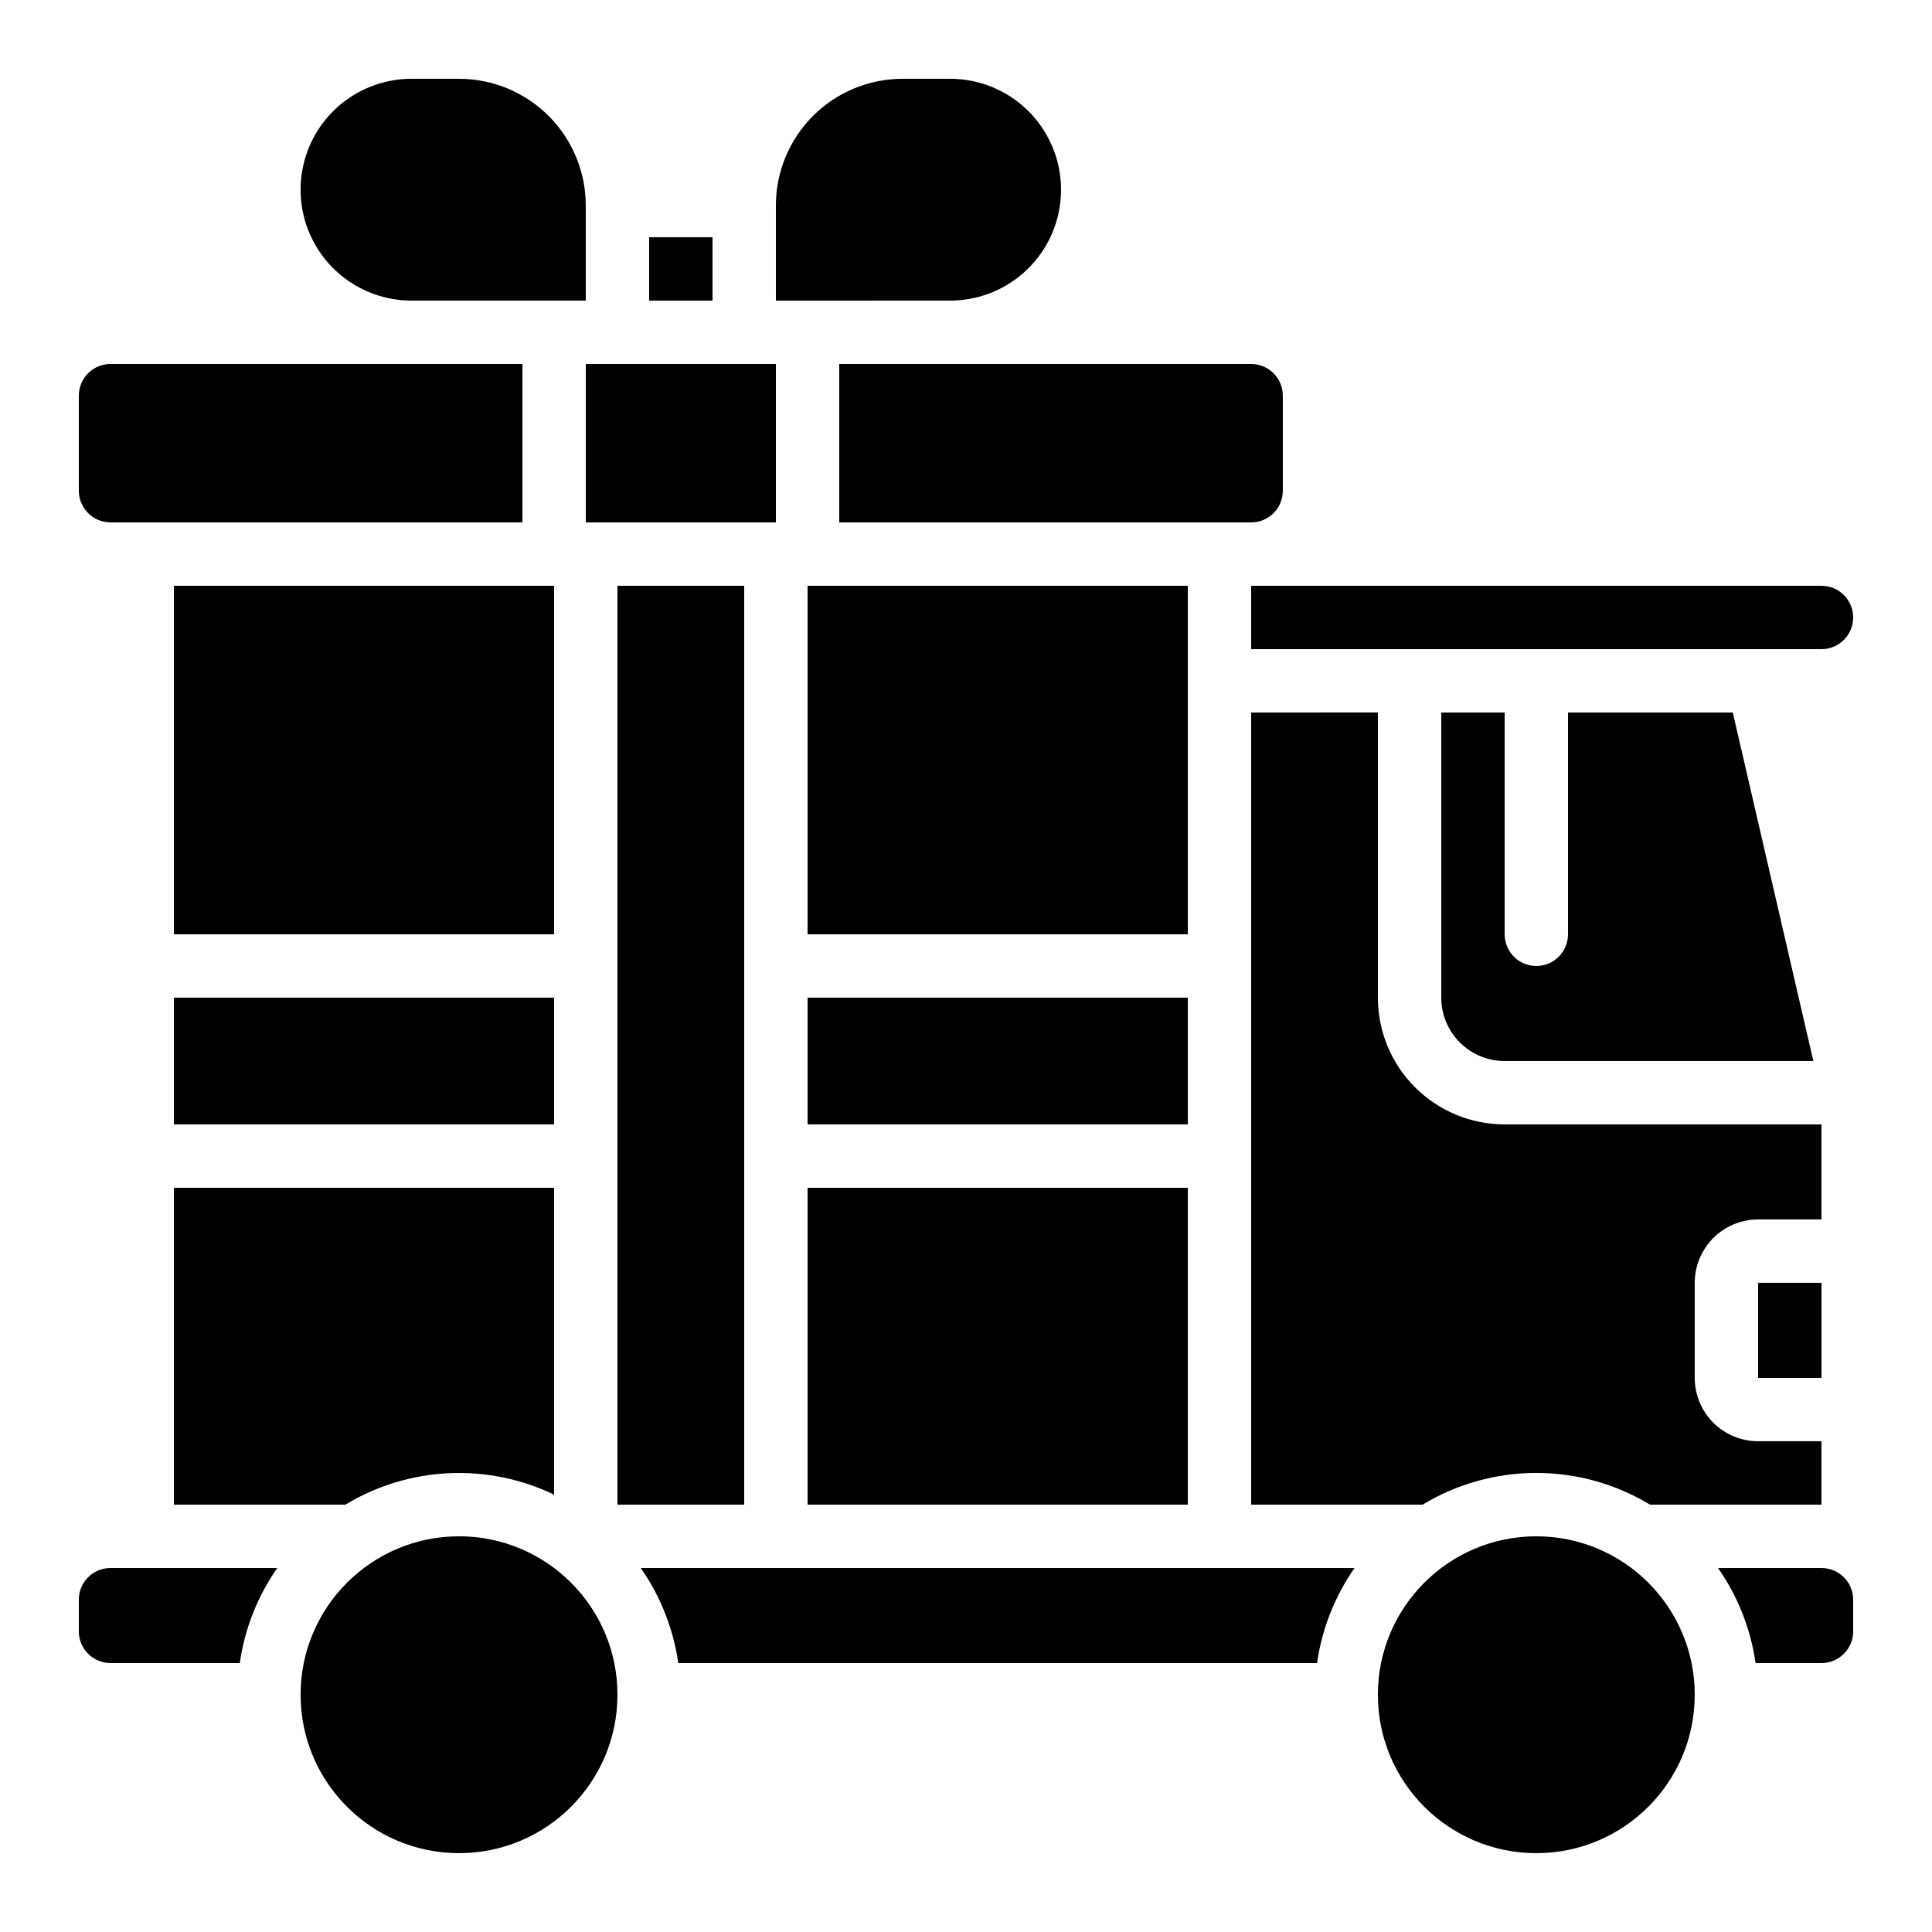
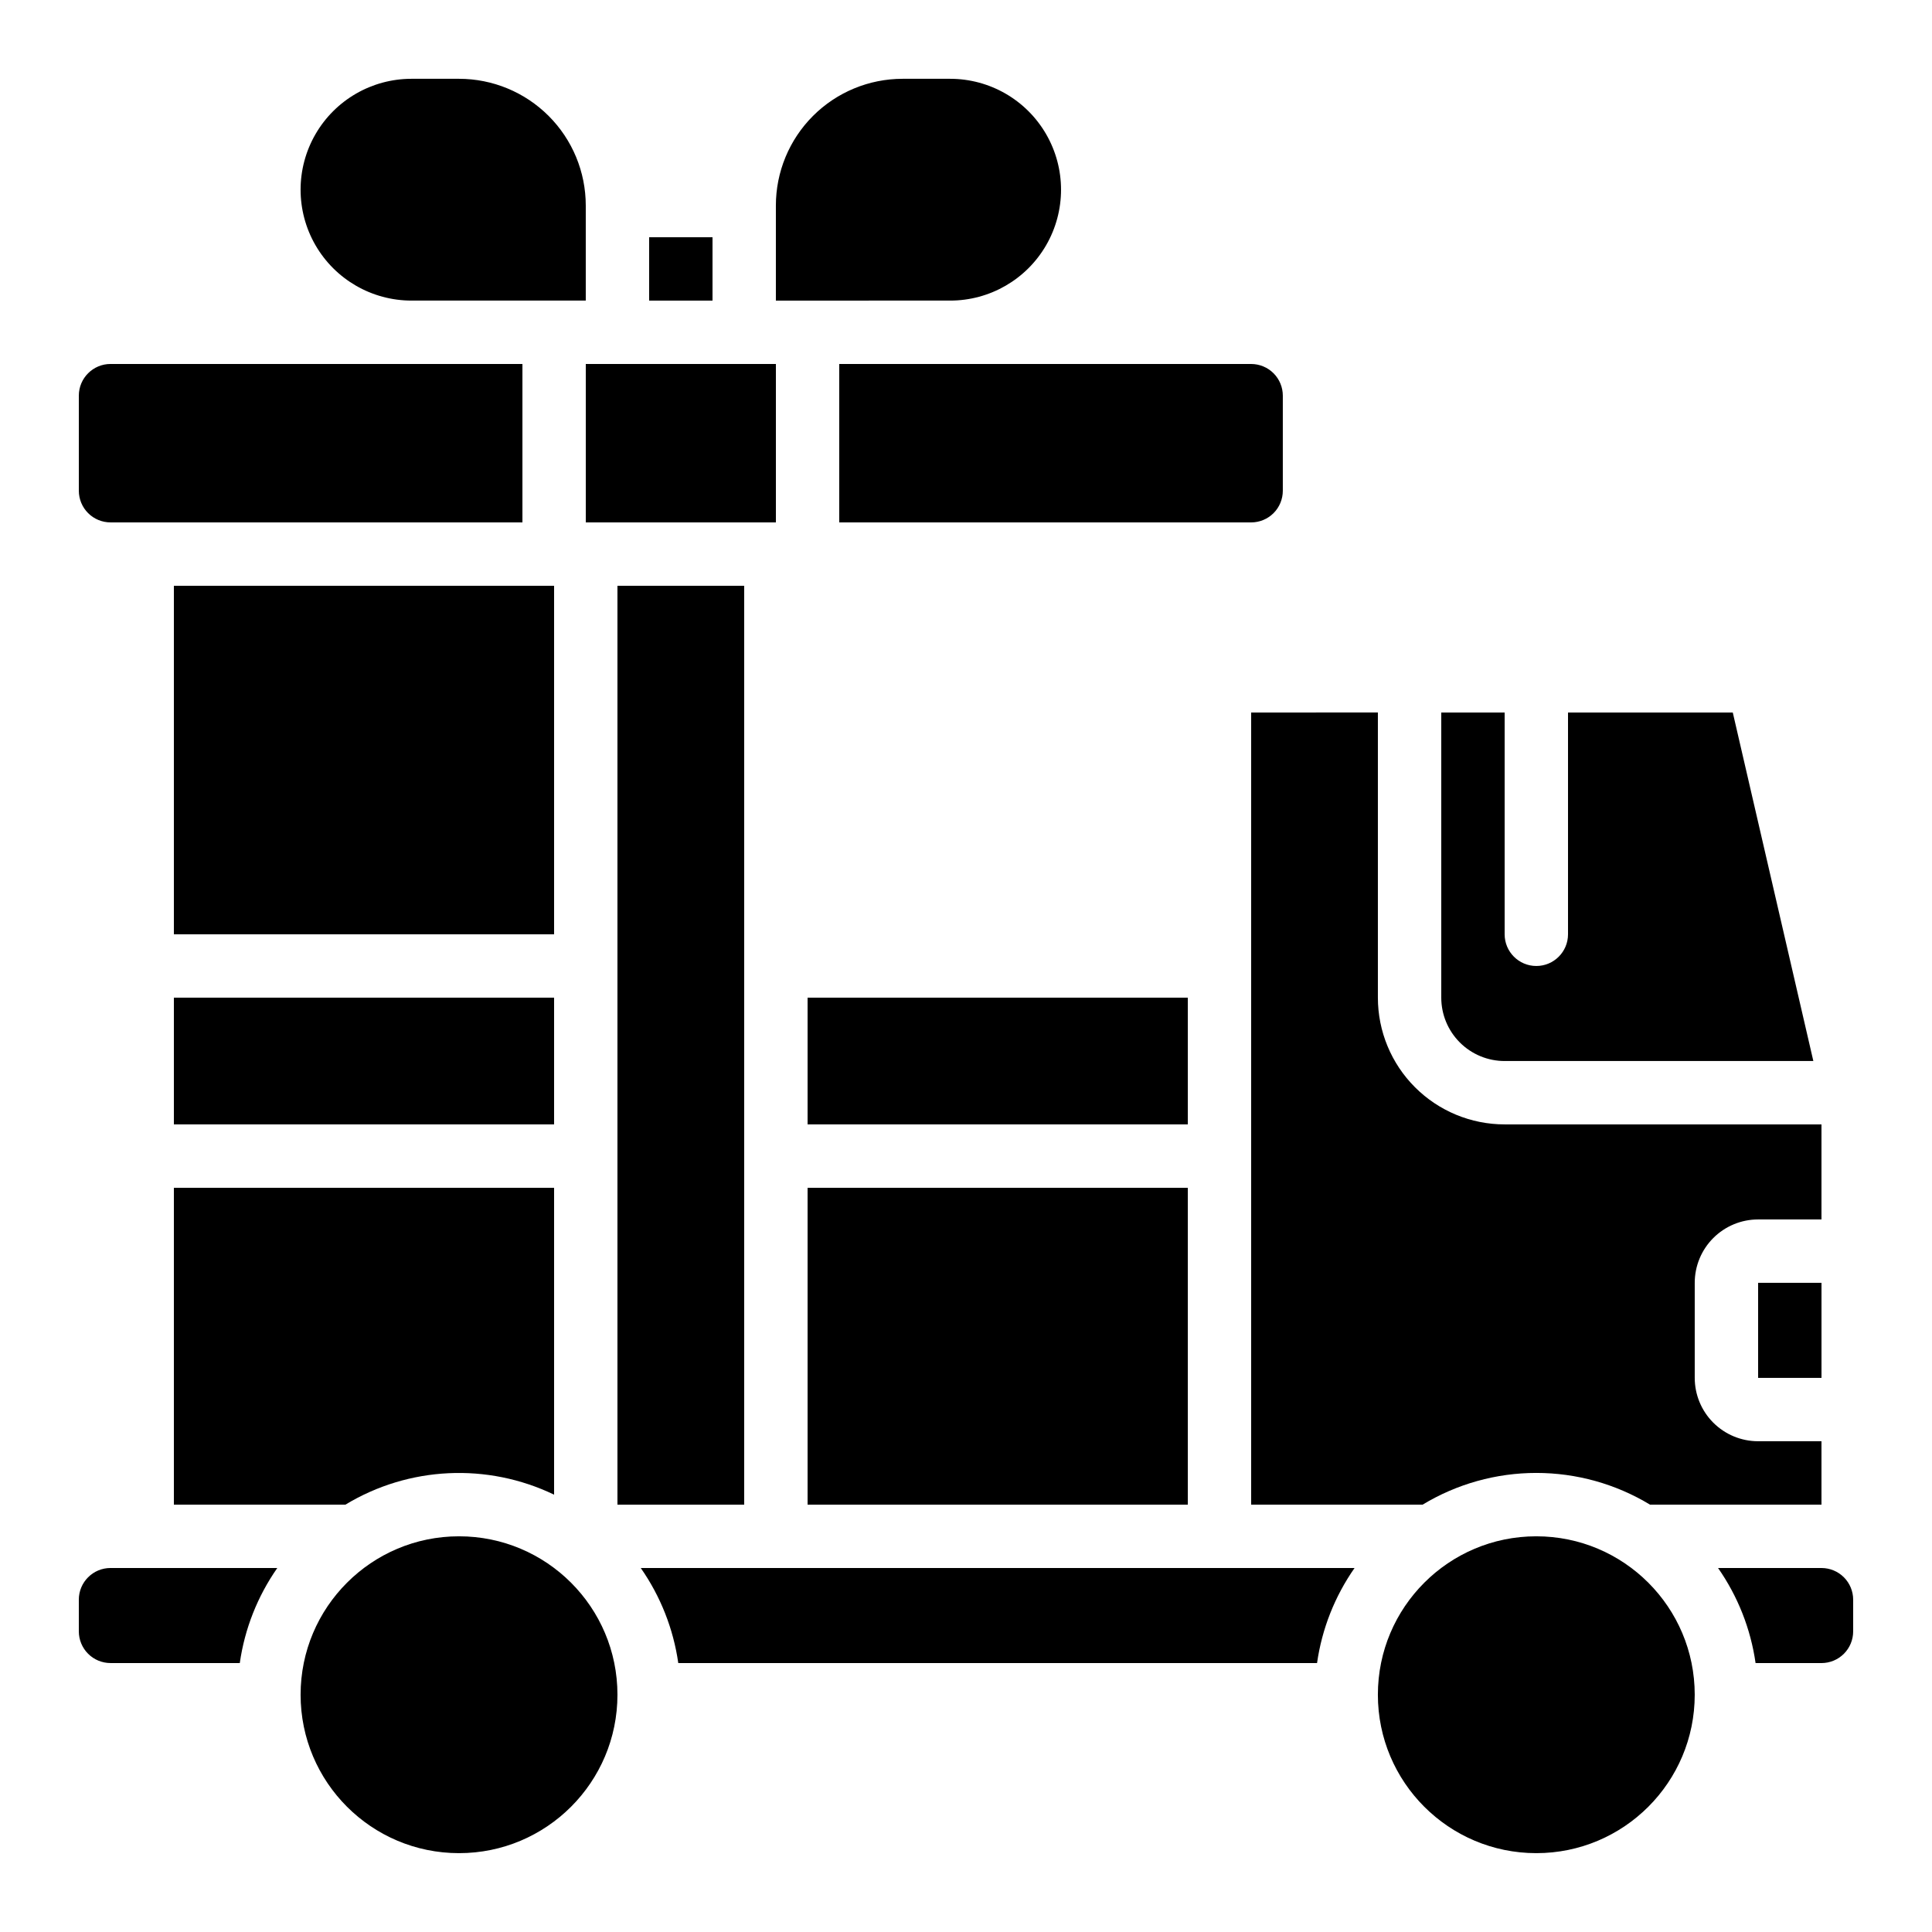
<svg xmlns="http://www.w3.org/2000/svg" fill="#000000" width="800px" height="800px" version="1.1" viewBox="144 144 512 512">
  <g>
-     <path d="m358.02 299.24h100.76v92.363h-100.76z" />
    <path d="m483.96 274.05v-25.191c0-2.227-0.883-4.363-2.457-5.938-1.574-1.574-3.711-2.461-5.938-2.461h-109.16v41.984h109.16c2.227 0 4.363-0.883 5.938-2.457 1.574-1.574 2.457-3.711 2.457-5.938z" />
    <path d="m358.02 458.78h100.76v83.969h-100.76z" />
    <path d="m358.02 408.39h100.76v33.586h-100.76z" />
-     <path d="m626.71 299.24h-151.14v16.793h151.14c4.641 0 8.398-3.762 8.398-8.398 0-4.637-3.758-8.395-8.398-8.395z" />
    <path d="m525.95 332.82v75.57c0 4.453 1.77 8.727 4.922 11.875 3.148 3.148 7.418 4.918 11.875 4.918h81.809l-21.352-92.363h-43.664v58.777c0 4.637-3.762 8.398-8.398 8.398s-8.395-3.762-8.395-8.398v-58.777z" />
    <path d="m395.8 223.66c10.5 0 20.199-5.602 25.449-14.691 5.25-9.094 5.25-20.297 0-29.391s-14.949-14.695-25.449-14.695h-12.598c-8.906 0-17.449 3.539-23.75 9.84-6.297 6.297-9.836 14.84-9.836 23.75v25.188z" />
    <path d="m475.57 332.82v209.92h45.453c9.086-5.496 19.5-8.398 30.117-8.398s21.035 2.902 30.121 8.398h45.449v-16.797h-16.793c-4.453 0-8.723-1.77-11.875-4.918-3.148-3.148-4.918-7.422-4.918-11.875v-25.191c0-4.453 1.77-8.723 4.918-11.871 3.152-3.152 7.422-4.922 11.875-4.922h16.793v-25.188h-83.965c-8.91 0-17.453-3.539-23.75-9.84-6.301-6.297-9.84-14.84-9.84-23.75v-75.57z" />
    <path d="m593.12 593.12c0 23.188-18.797 41.984-41.984 41.984s-41.984-18.797-41.984-41.984 18.797-41.984 41.984-41.984 41.984 18.797 41.984 41.984" />
    <path d="m253.05 223.66h46.184v-25.188c0-8.91-3.539-17.453-9.84-23.75-6.297-6.301-14.84-9.84-23.75-9.84h-12.594c-10.5 0-20.203 5.602-25.453 14.695s-5.25 20.297 0 29.391c5.25 9.09 14.953 14.691 25.453 14.691z" />
    <path d="m190.08 408.39h100.76v33.586h-100.76z" />
    <path d="m190.08 299.24h100.76v92.363h-100.76z" />
    <path d="m173.29 282.44h109.16v-41.984h-109.16c-4.637 0-8.398 3.762-8.398 8.398v25.191c0 2.227 0.887 4.363 2.461 5.938 1.574 1.574 3.711 2.457 5.938 2.457z" />
    <path d="m307.63 593.12c0 23.188-18.797 41.984-41.984 41.984s-41.984-18.797-41.984-41.984 18.797-41.984 41.984-41.984 41.984 18.797 41.984 41.984" />
    <path d="m316.03 206.87h16.793v16.793h-16.793z" />
    <path d="m164.89 567.93v8.398c0 2.227 0.887 4.363 2.461 5.938 1.574 1.574 3.711 2.461 5.938 2.461h34.258c1.293-9.062 4.699-17.691 9.941-25.191h-44.199c-4.637 0-8.398 3.758-8.398 8.395z" />
    <path d="m609.92 483.96h16.793v25.191h-16.793z" />
    <path d="m313.81 559.54c5.242 7.5 8.648 16.129 9.941 25.191h169.28c1.293-9.062 4.699-17.691 9.941-25.191z" />
    <path d="m307.63 299.24h33.586v243.51h-33.586z" />
    <path d="m349.62 240.46h-50.379v41.984h50.379z" />
    <path d="m626.71 559.54h-27.406c5.242 7.5 8.648 16.129 9.941 25.191h17.465c2.231 0 4.363-0.887 5.938-2.461 1.578-1.574 2.461-3.711 2.461-5.938v-8.398c0-2.227-0.883-4.359-2.461-5.938-1.574-1.574-3.707-2.457-5.938-2.457z" />
    <path d="m190.08 542.75h45.453c16.805-10.172 37.609-11.164 55.309-2.648v-81.32h-100.76z" />
  </g>
</svg>